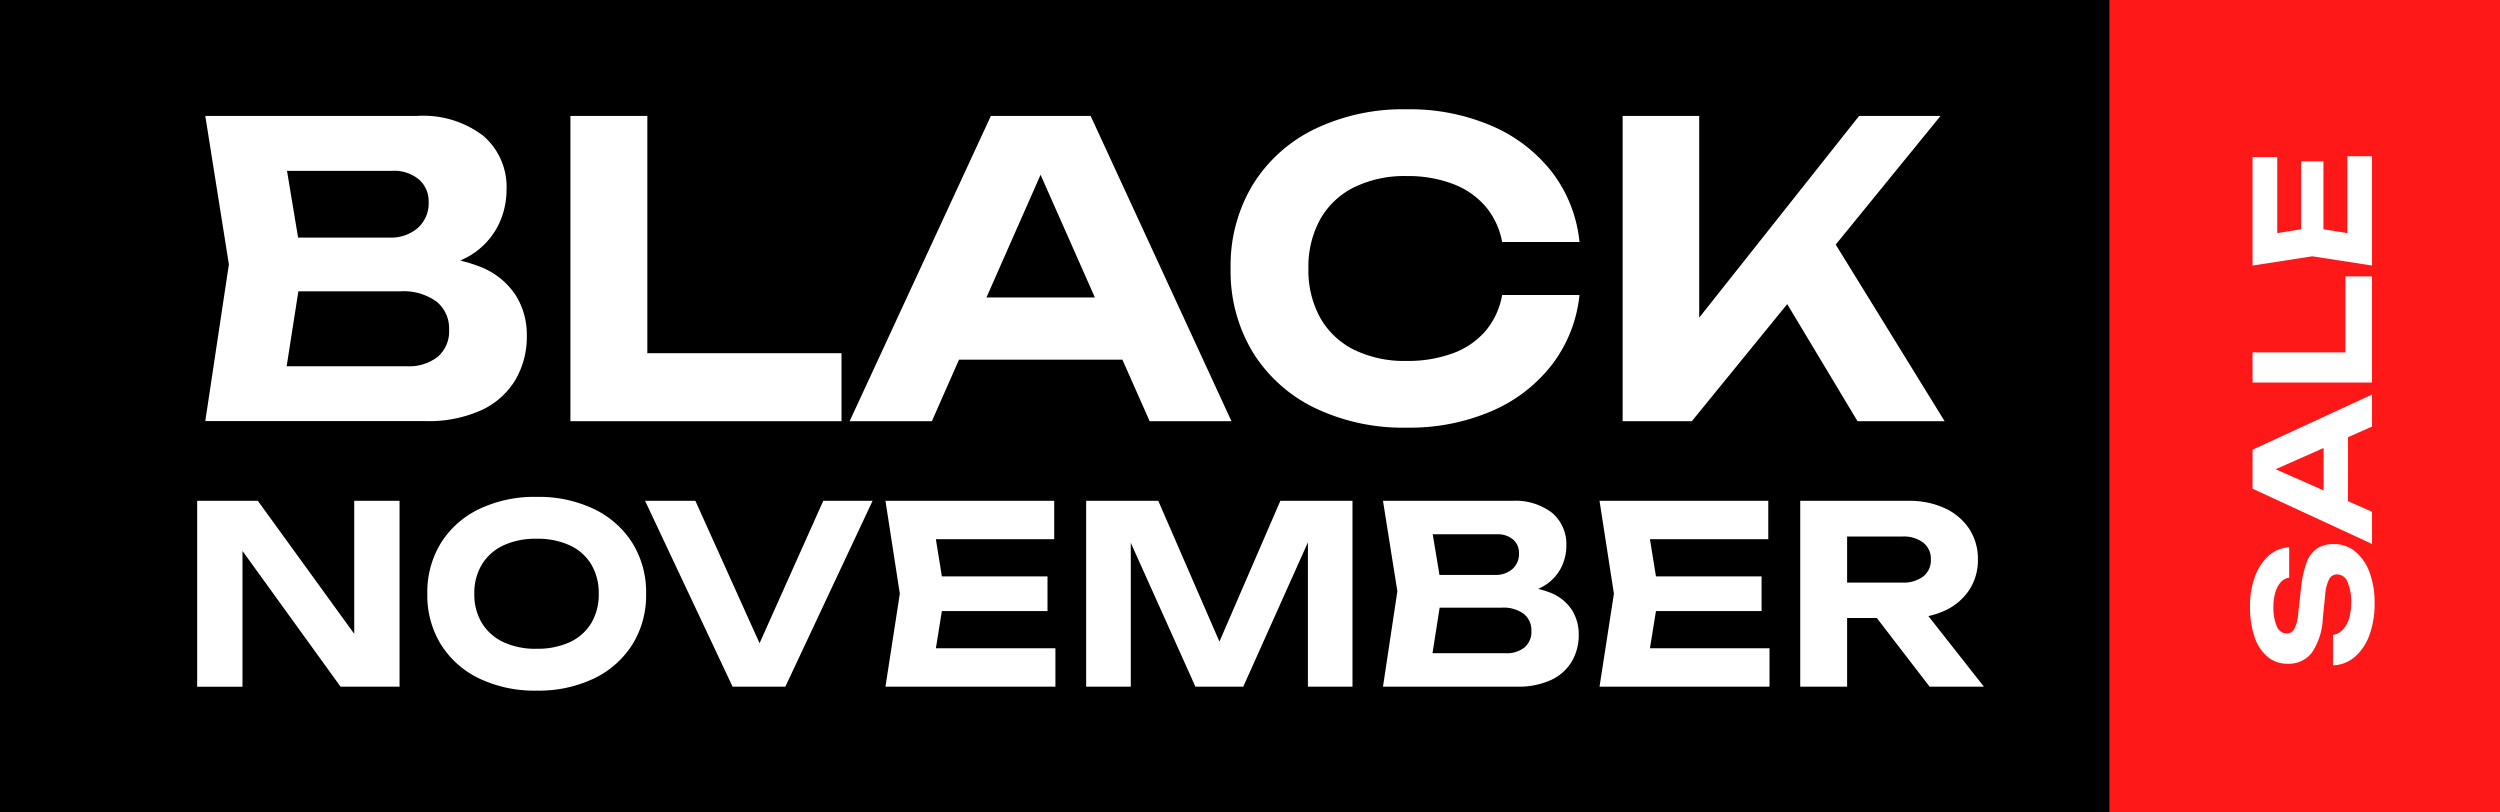
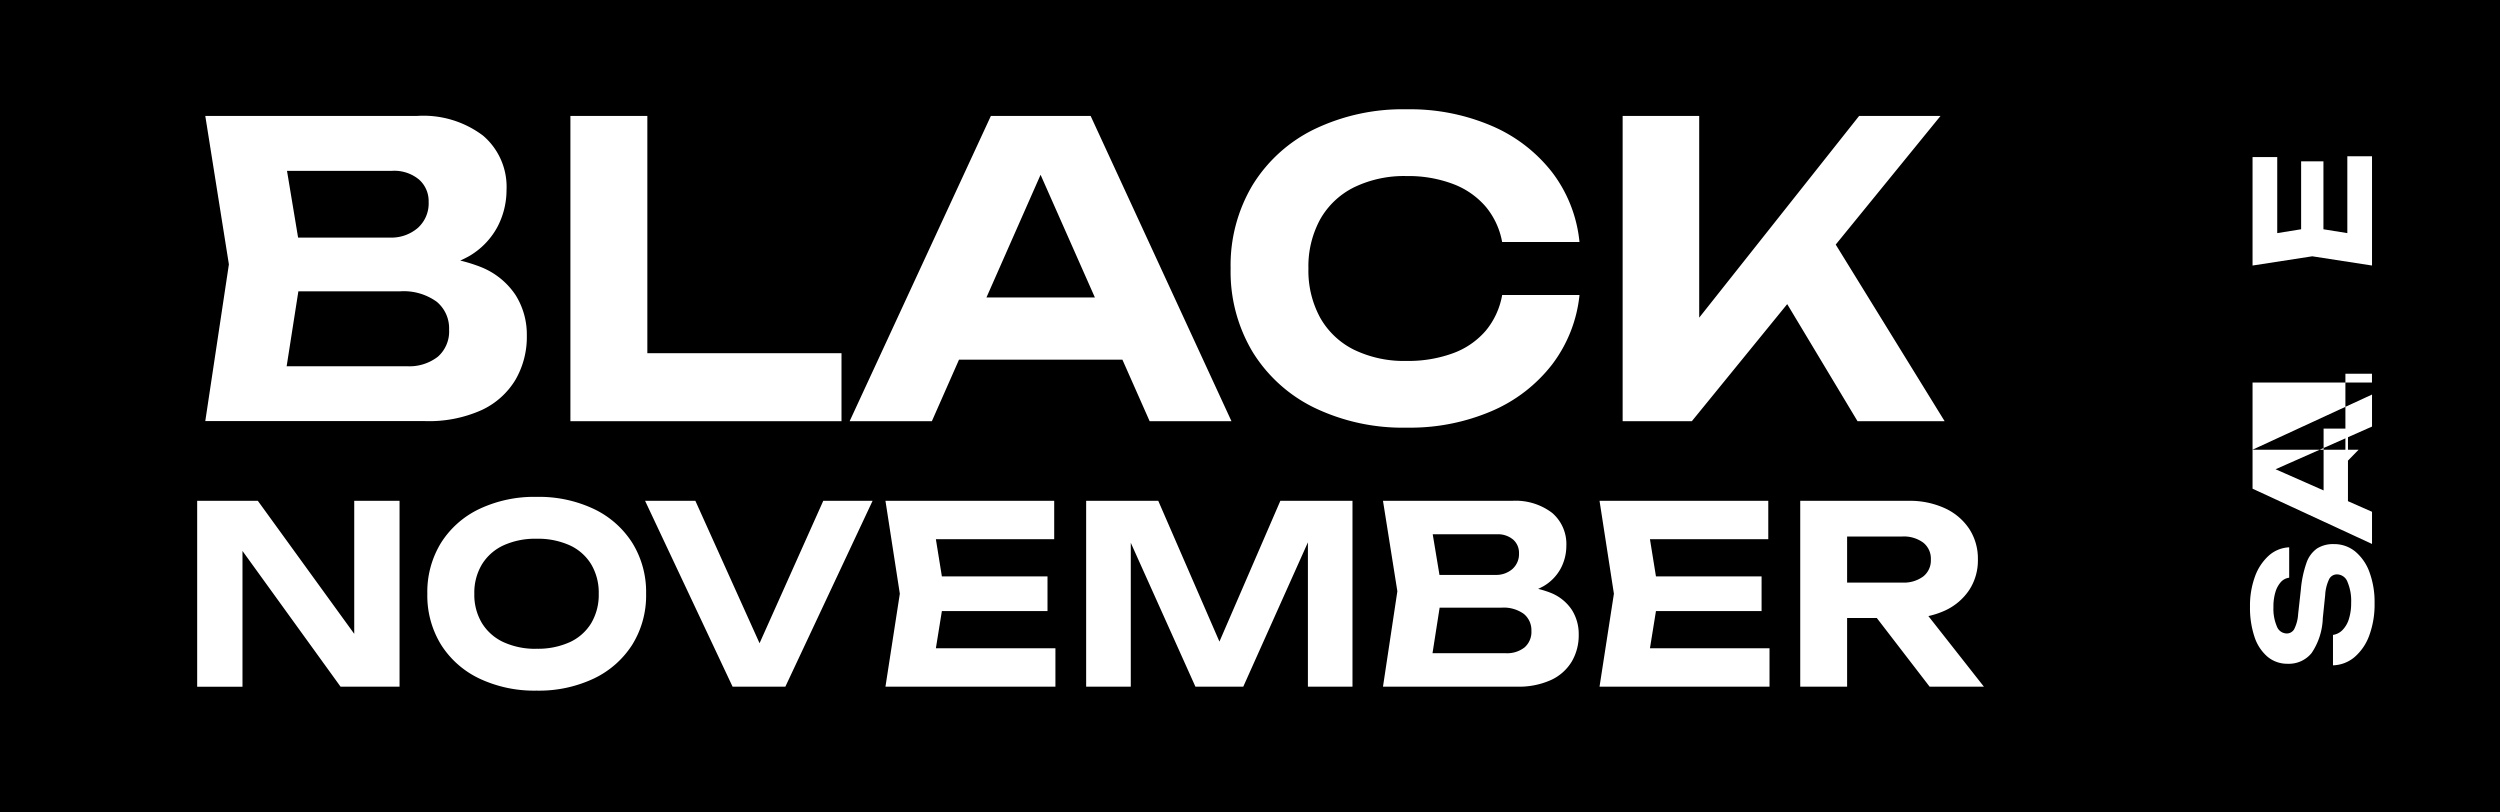
<svg xmlns="http://www.w3.org/2000/svg" width="160" height="52" viewBox="0 0 160 52">
  <rect x="0" y="0" width="160" height="52" fill="#333333" stroke="none" />
  <defs>
    <clipPath id="clip-bn24-badge">
      <rect width="160" height="52" />
    </clipPath>
  </defs>
  <g id="bn24-badge" clip-path="url(#clip-bn24-badge)">
-     <rect width="160" height="52" fill="#fff" />
    <g id="Group_2624" data-name="Group 2624" transform="translate(857 -9126)">
      <g id="Group_2622" data-name="Group 2622">
        <g id="Group_2621" data-name="Group 2621" transform="translate(-857 9126)">
          <rect id="Rectangle_1113" data-name="Rectangle 1113" width="160" height="52" />
          <g id="Group_2623" data-name="Group 2623" transform="translate(-1 -1.361)">
            <path id="Path_3860" data-name="Path 3860" d="M-35.024-7.249l.417-.964a9.925,9.925,0,0,1,3.764.7,4.78,4.78,0,0,1,2.188,1.785,4.747,4.747,0,0,1,.716,2.592,5.461,5.461,0,0,1-.729,2.827,4.959,4.959,0,0,1-2.175,1.941,8.221,8.221,0,0,1-3.608.7H-48.518l1.511-10.03L-48.518-17.2h13.573a6.338,6.338,0,0,1,4.207,1.264,4.306,4.306,0,0,1,1.5,3.478,5.082,5.082,0,0,1-.573,2.345,4.8,4.8,0,0,1-1.824,1.889A7.95,7.95,0,0,1-35.024-7.249Zm-8.649,8.389-1.876-2.319h9.926a2.973,2.973,0,0,0,1.993-.612,2.154,2.154,0,0,0,.716-1.732,2.206,2.206,0,0,0-.795-1.785,3.6,3.6,0,0,0-2.358-.664h-8.128V-9.412h7.5a2.6,2.6,0,0,0,1.772-.612,2.111,2.111,0,0,0,.7-1.68,1.841,1.841,0,0,0-.612-1.42,2.475,2.475,0,0,0-1.732-.56h-8.962L-43.673-16l1.381,8.31ZM-20.226-17.2V.149l-2.214-2.162H-7.8V2.338H-25.15V-17.2ZM-1.912-1.6V-5.582H11.582V-1.6ZM8.144-17.2,17.158,2.338H11.921L4.184-15.143H5.695L-2.016,2.338H-7.279L1.761-17.2ZM39.432-5.738A8.823,8.823,0,0,1,37.686-1.3a9.705,9.705,0,0,1-3.856,2.983,13.244,13.244,0,0,1-5.445,1.068,13.038,13.038,0,0,1-5.927-1.277,9.54,9.54,0,0,1-3.947-3.569,10,10,0,0,1-1.407-5.341,10,10,0,0,1,1.407-5.341,9.54,9.54,0,0,1,3.947-3.569,13.038,13.038,0,0,1,5.927-1.277,13.244,13.244,0,0,1,5.445,1.068,9.756,9.756,0,0,1,3.856,2.97,8.775,8.775,0,0,1,1.745,4.455h-4.95a4.893,4.893,0,0,0-1.055-2.266,5.138,5.138,0,0,0-2.084-1.446,8.1,8.1,0,0,0-2.983-.508A7.326,7.326,0,0,0,25-12.629a5.074,5.074,0,0,0-2.162,2.045,6.273,6.273,0,0,0-.755,3.152,6.273,6.273,0,0,0,.755,3.152A5.074,5.074,0,0,0,25-2.235a7.326,7.326,0,0,0,3.361.716,8.293,8.293,0,0,0,2.983-.495,5.032,5.032,0,0,0,2.084-1.433,4.907,4.907,0,0,0,1.055-2.293Zm2.761,8.076V-17.2h4.9V-1.622l-1.329-.99L57.329-17.2h5.21L46.622,2.338Zm9.353-9.457,3.543-3.048L62.8,2.338H57.225Z" transform="translate(62.656 25.979)" fill="#fff" />
            <path id="Path_3861" data-name="Path 3861" d="M12.043-.623l-.967.174V-10.47h2.9V1.423H10.2L2.957-8.6l.967-.174v10.2h-2.9V-10.47H4.907Zm10.7,2.3A8.213,8.213,0,0,1,19.076.9a5.874,5.874,0,0,1-2.45-2.172,6,6,0,0,1-.872-3.251,6,6,0,0,1,.872-3.251,5.874,5.874,0,0,1,2.45-2.172,8.213,8.213,0,0,1,3.671-.777,8.213,8.213,0,0,1,3.671.777,5.928,5.928,0,0,1,2.458,2.172,5.964,5.964,0,0,1,.88,3.251,5.964,5.964,0,0,1-.88,3.251A5.928,5.928,0,0,1,26.418.9,8.213,8.213,0,0,1,22.747,1.677Zm0-2.68a4.931,4.931,0,0,0,2.125-.42,3.133,3.133,0,0,0,1.372-1.213,3.554,3.554,0,0,0,.484-1.887,3.554,3.554,0,0,0-.484-1.887,3.133,3.133,0,0,0-1.372-1.213,4.931,4.931,0,0,0-2.125-.42,4.89,4.89,0,0,0-2.109.42,3.183,3.183,0,0,0-1.38,1.213,3.509,3.509,0,0,0-.492,1.887,3.509,3.509,0,0,0,.492,1.887,3.183,3.183,0,0,0,1.38,1.213A4.89,4.89,0,0,0,22.747-1ZM37.669.091h-1.3L41.094-10.47h3.156L38.668,1.423H35.29l-5.6-11.893h3.219ZM55.445-5.634v2.22H46.834v-2.22Zm-6.581,1.11L48.071.392,46.818-1.035h9.134V1.423H45.074l.92-5.947-.92-5.947h10.8v2.458H46.818L48.071-9.44Zm26.1-5.947V1.423H72.111V-9.424l.7.048-4.837,10.8H64.912L60.075-9.344l.7-.063V1.423H57.919V-10.47h4.615l4.519,10.4H65.847l4.5-10.4ZM85.13-4.413,85.384-5a6.041,6.041,0,0,1,2.291.428,2.91,2.91,0,0,1,1.332,1.086,2.89,2.89,0,0,1,.436,1.578A3.324,3.324,0,0,1,89-.187,3.018,3.018,0,0,1,87.675.995a5,5,0,0,1-2.2.428H76.916l.92-6.105-.92-5.788h8.262a3.858,3.858,0,0,1,2.561.769,2.621,2.621,0,0,1,.912,2.117A3.093,3.093,0,0,1,88.3-6.157a2.919,2.919,0,0,1-1.11,1.15A4.839,4.839,0,0,1,85.13-4.413ZM79.865.693,78.724-.718h6.042a1.81,1.81,0,0,0,1.213-.373,1.311,1.311,0,0,0,.436-1.055,1.343,1.343,0,0,0-.484-1.086,2.192,2.192,0,0,0-1.435-.4H79.548V-5.729h4.567A1.583,1.583,0,0,0,85.193-6.1a1.285,1.285,0,0,0,.428-1.023,1.12,1.12,0,0,0-.373-.864,1.506,1.506,0,0,0-1.055-.341H78.739l1.126-1.411.84,5.059Zm21.281-6.327v2.22H92.535v-2.22Zm-6.581,1.11L93.772.392,92.52-1.035h9.134V1.423H90.775l.92-5.947-.92-5.947h10.8v2.458H92.52L93.772-9.44ZM105.7-5.237h4.456a2.091,2.091,0,0,0,1.332-.389,1.306,1.306,0,0,0,.492-1.086,1.306,1.306,0,0,0-.492-1.086,2.091,2.091,0,0,0-1.332-.389h-4.884l1.348-1.475V1.423h-3V-10.47h6.93a5.367,5.367,0,0,1,2.331.476,3.737,3.737,0,0,1,1.554,1.316,3.486,3.486,0,0,1,.555,1.966,3.458,3.458,0,0,1-.555,1.95,3.737,3.737,0,0,1-1.554,1.316,5.367,5.367,0,0,1-2.331.476H105.7Zm1.919,1.094h3.378l4.377,5.566H111.9Z" transform="translate(12.595 43.884)" fill="#fff" />
          </g>
-           <rect id="Rectangle_1114" data-name="Rectangle 1114" width="25" height="52" transform="translate(135)" fill="#ff1818" />
-           <path id="Path_3859" data-name="Path 3859" d="M0,5.311H1.947a1.069,1.069,0,0,0,.316.612,1.732,1.732,0,0,0,.708.408,3.384,3.384,0,0,0,1.035.143,3.1,3.1,0,0,0,1.33-.234.726.726,0,0,0,.484-.663.565.565,0,0,0-.28-.5A2.659,2.659,0,0,0,4.5,4.812L3.017,4.659A4.215,4.215,0,0,1,.79,3.945,1.867,1.867,0,0,1,.1,2.416a1.962,1.962,0,0,1,.454-1.3A2.832,2.832,0,0,1,1.83.285,5.852,5.852,0,0,1,3.751,0,5.428,5.428,0,0,1,5.678.316a3.321,3.321,0,0,1,1.335.877,2.092,2.092,0,0,1,.54,1.315H5.607a.853.853,0,0,0-.28-.535,1.7,1.7,0,0,0-.642-.347A3.213,3.213,0,0,0,3.721,1.5a2.86,2.86,0,0,0-1.228.219.683.683,0,0,0-.454.627.541.541,0,0,0,.27.479,2.454,2.454,0,0,0,.963.255l1.56.173a6.989,6.989,0,0,1,1.713.357,1.868,1.868,0,0,1,.928.673,1.908,1.908,0,0,1,.285,1.081,2.115,2.115,0,0,1-.474,1.371,3.07,3.07,0,0,1-1.325.912,5.524,5.524,0,0,1-1.983.326,5.747,5.747,0,0,1-2.054-.336A3.321,3.321,0,0,1,.535,6.7,2.227,2.227,0,0,1,0,5.311Zm9.868.958V4.71h5.281v1.56ZM13.8.163,17.33,7.809H15.281L12.253.968h.591L9.827,7.809H7.768L11.305.163Zm6.229,0V6.952l-.866-.846h5.729v1.7H18.1V.163ZM32.254,3.272V4.7H26.719V3.272Zm-4.231.714-.51,3.16-.805-.917H32.58v1.58H25.587l.591-3.823L25.587.163h6.942v1.58H26.709l.805-.917Z" transform="translate(144 42.581) rotate(-90)" fill="#fff" />
+           <path id="Path_3859" data-name="Path 3859" d="M0,5.311H1.947a1.069,1.069,0,0,0,.316.612,1.732,1.732,0,0,0,.708.408,3.384,3.384,0,0,0,1.035.143,3.1,3.1,0,0,0,1.33-.234.726.726,0,0,0,.484-.663.565.565,0,0,0-.28-.5A2.659,2.659,0,0,0,4.5,4.812L3.017,4.659A4.215,4.215,0,0,1,.79,3.945,1.867,1.867,0,0,1,.1,2.416a1.962,1.962,0,0,1,.454-1.3A2.832,2.832,0,0,1,1.83.285,5.852,5.852,0,0,1,3.751,0,5.428,5.428,0,0,1,5.678.316a3.321,3.321,0,0,1,1.335.877,2.092,2.092,0,0,1,.54,1.315H5.607a.853.853,0,0,0-.28-.535,1.7,1.7,0,0,0-.642-.347A3.213,3.213,0,0,0,3.721,1.5a2.86,2.86,0,0,0-1.228.219.683.683,0,0,0-.454.627.541.541,0,0,0,.27.479,2.454,2.454,0,0,0,.963.255l1.56.173a6.989,6.989,0,0,1,1.713.357,1.868,1.868,0,0,1,.928.673,1.908,1.908,0,0,1,.285,1.081,2.115,2.115,0,0,1-.474,1.371,3.07,3.07,0,0,1-1.325.912,5.524,5.524,0,0,1-1.983.326,5.747,5.747,0,0,1-2.054-.336A3.321,3.321,0,0,1,.535,6.7,2.227,2.227,0,0,1,0,5.311Zm9.868.958V4.71h5.281v1.56ZM13.8.163,17.33,7.809H15.281L12.253.968h.591L9.827,7.809H7.768L11.305.163ZV6.952l-.866-.846h5.729v1.7H18.1V.163ZM32.254,3.272V4.7H26.719V3.272Zm-4.231.714-.51,3.16-.805-.917H32.58v1.58H25.587l.591-3.823L25.587.163h6.942v1.58H26.709l.805-.917Z" transform="translate(144 42.581) rotate(-90)" fill="#fff" />
        </g>
      </g>
    </g>
  </g>
</svg>